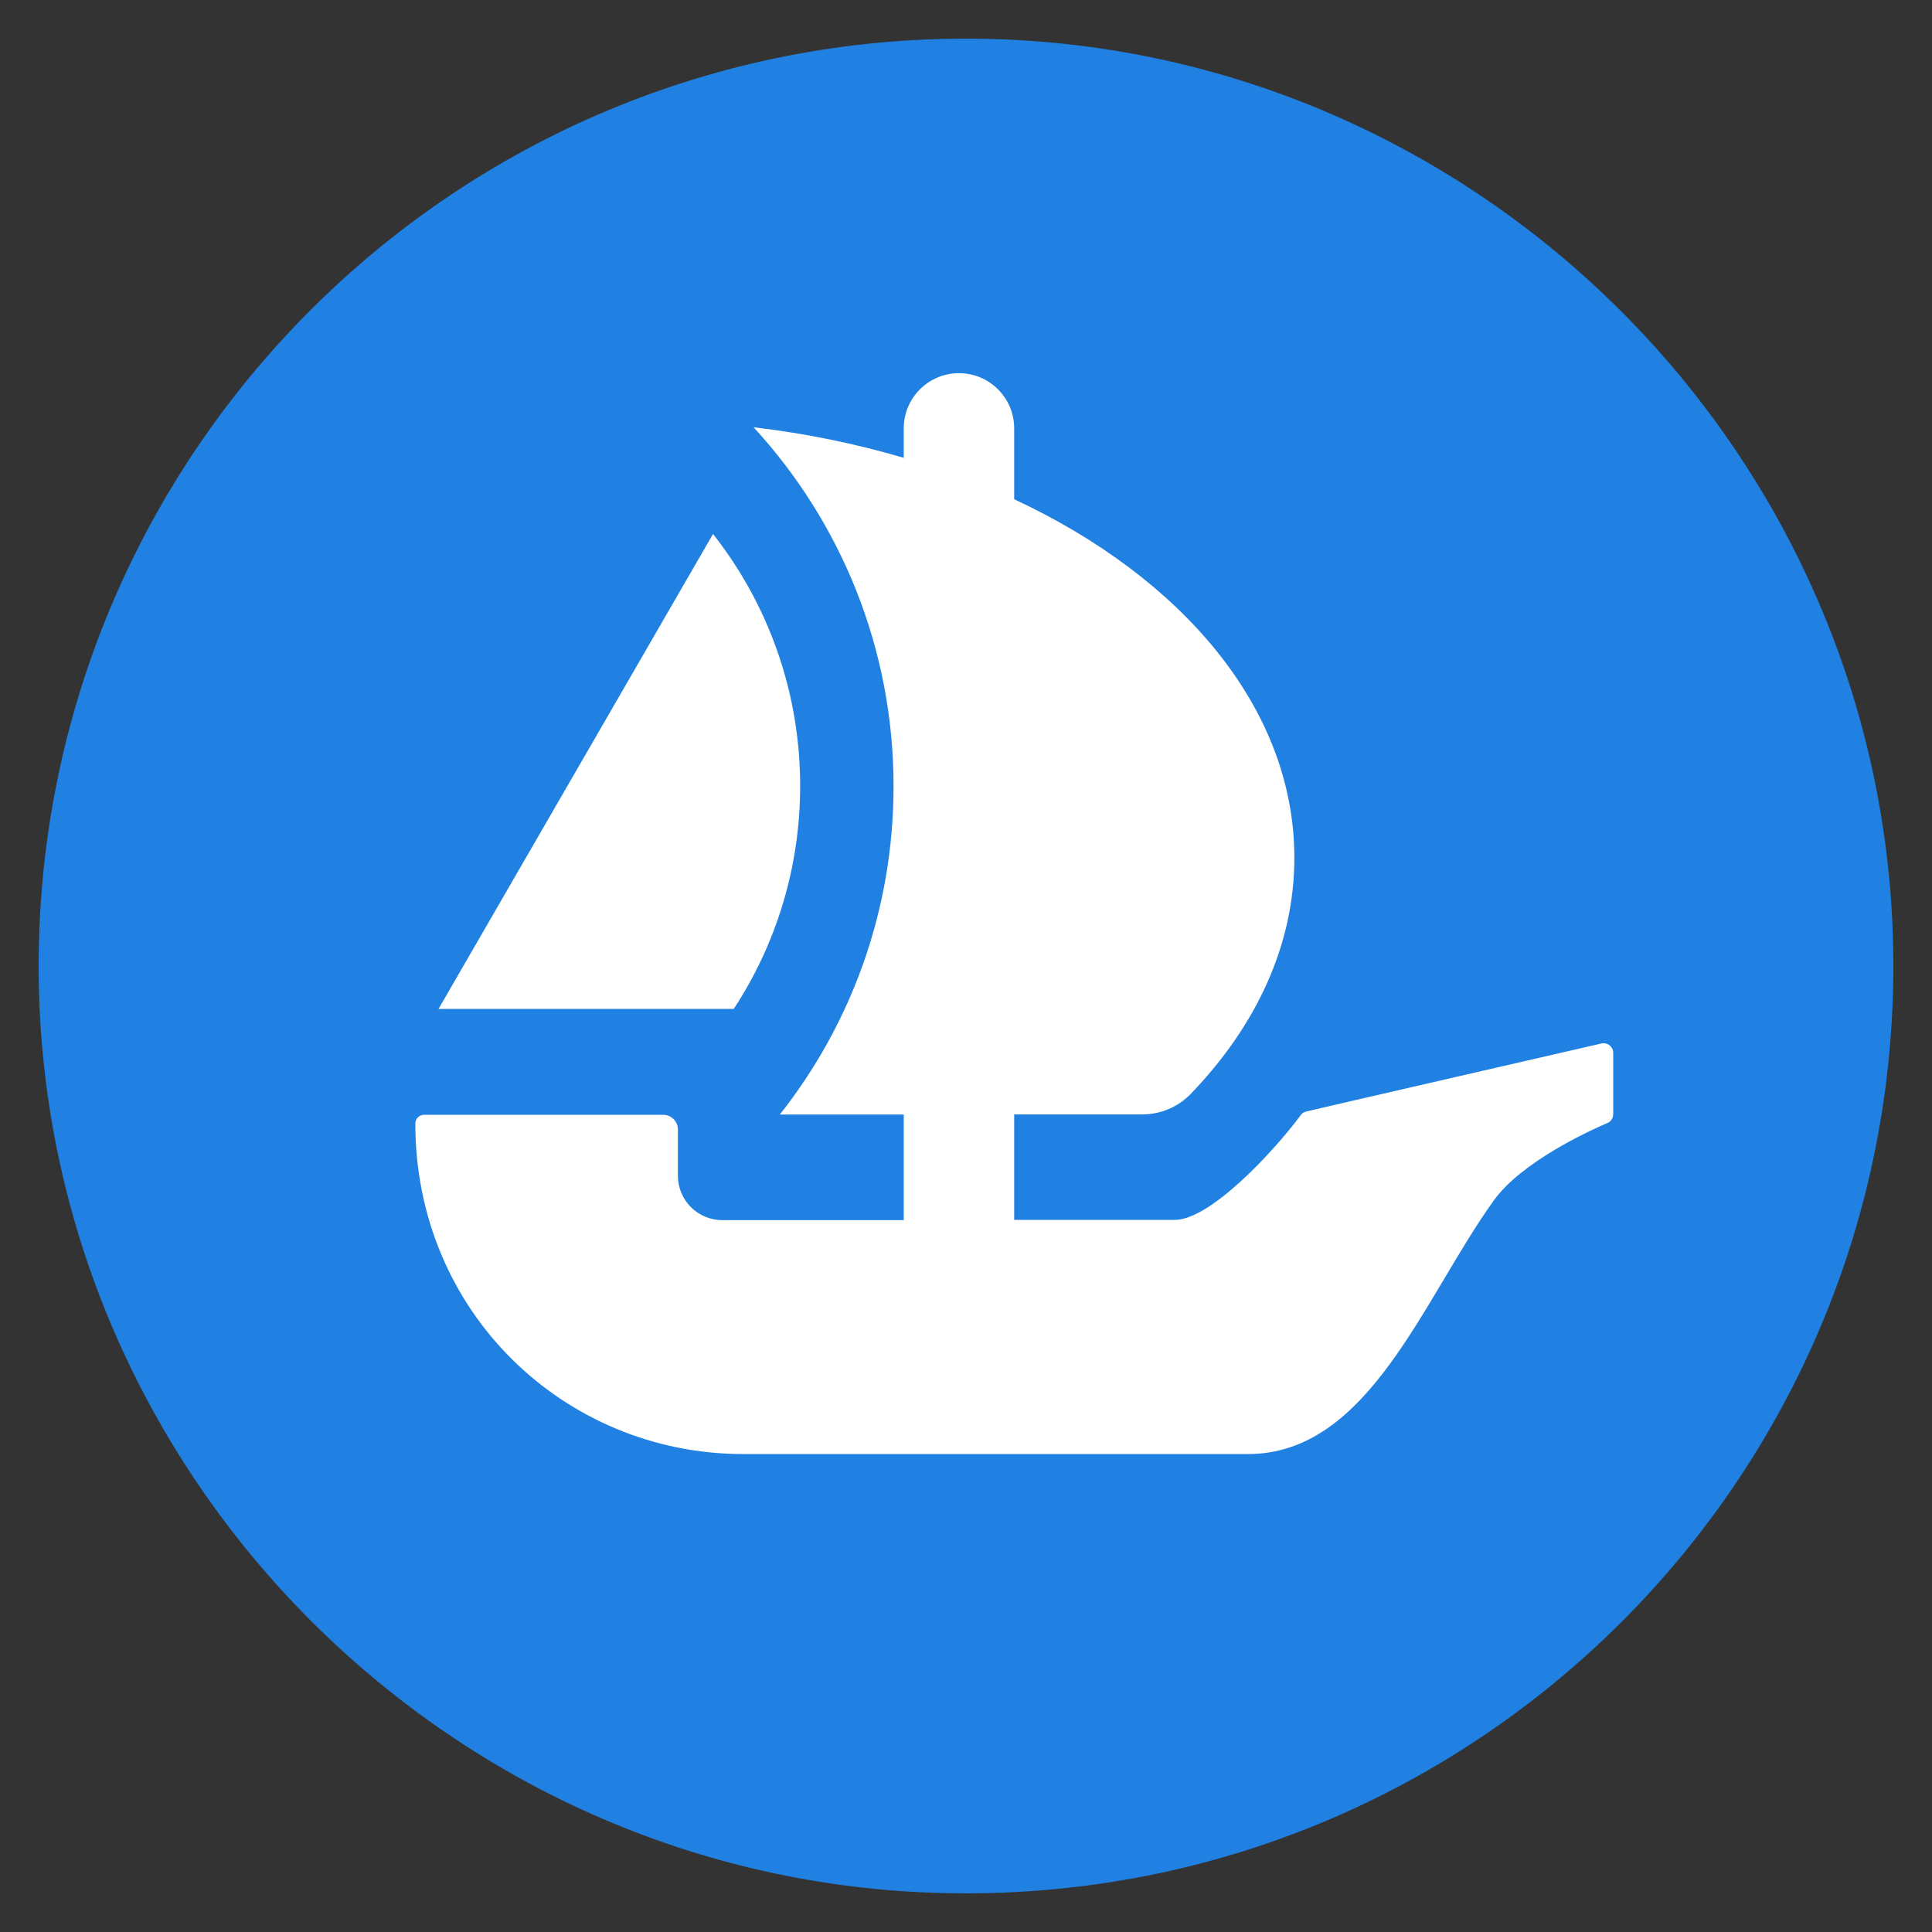
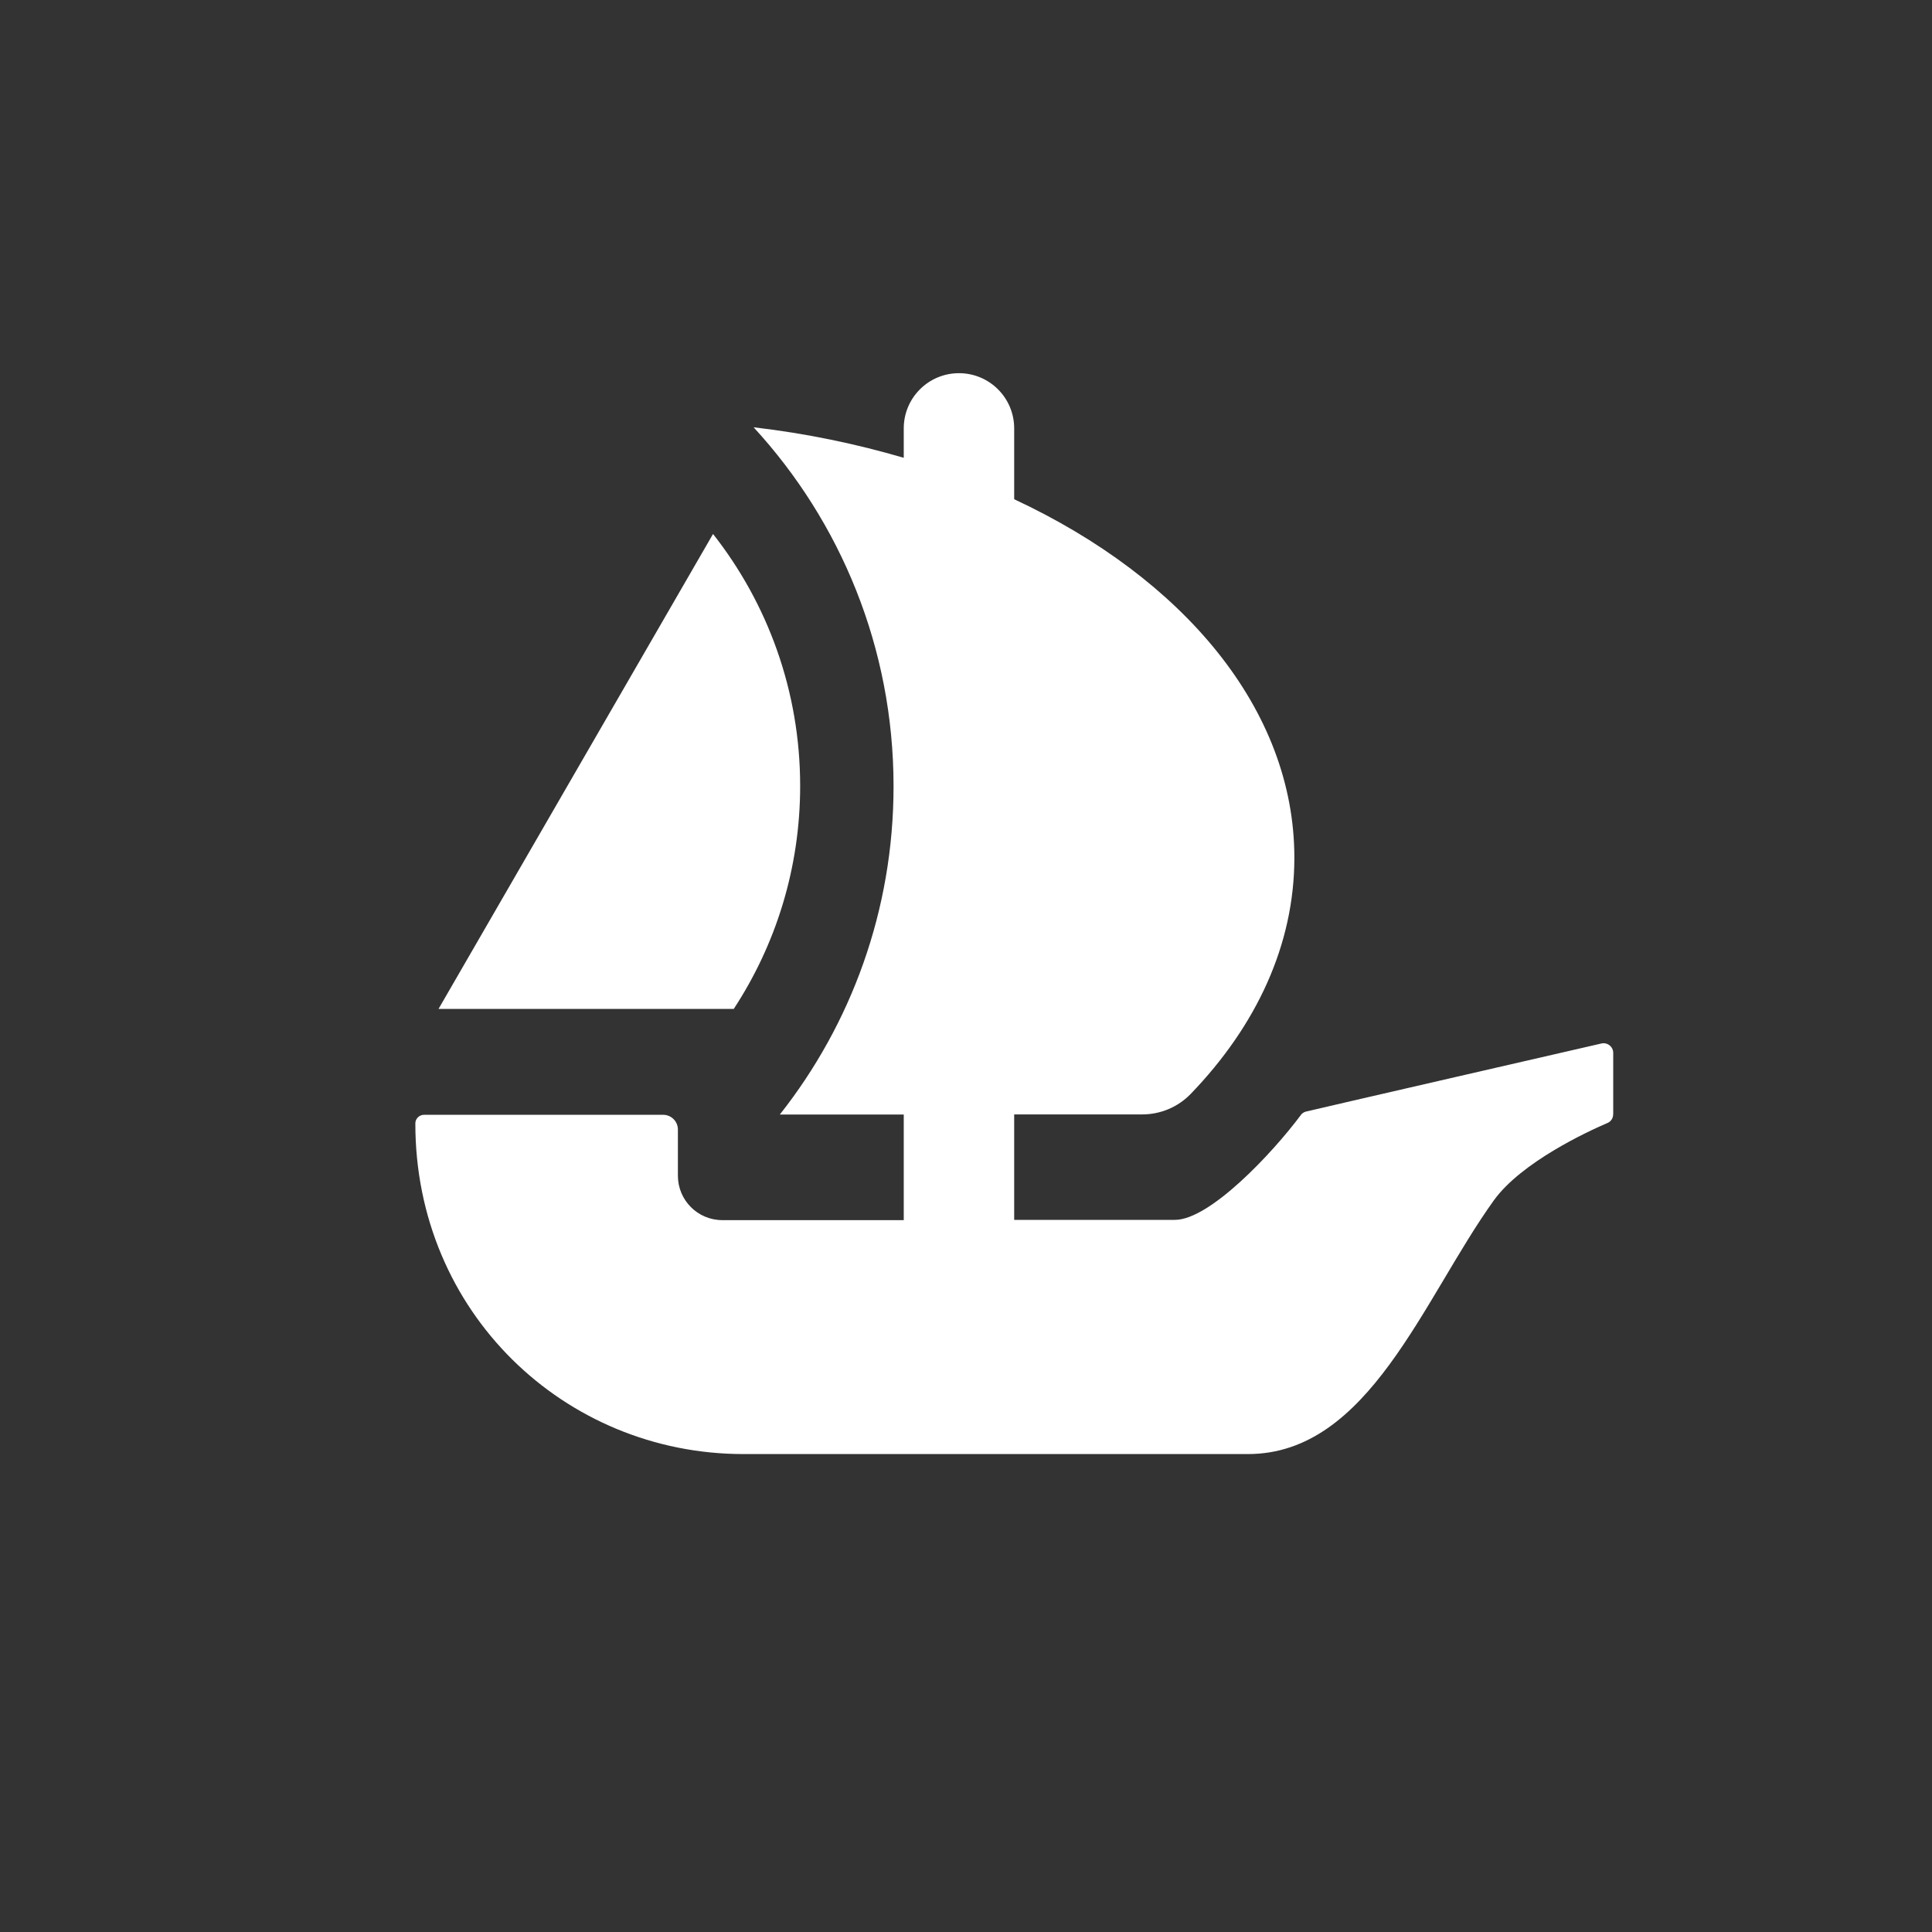
<svg xmlns="http://www.w3.org/2000/svg" width="50" height="50" viewBox="0 0 50 50" fill="none">
  <rect x="0" y="0" width="50" height="50" fill="#333333" stroke="none" />
  <g id="opensea-logo 1">
-     <path id="Vector" d="M25.21 1.001C11.789 0.889 0.889 11.789 1.001 25.21C1.113 38.242 11.761 48.891 24.79 48.999C38.21 49.115 49.115 38.21 48.999 24.79C48.891 11.761 38.242 1.113 25.21 1.001Z" fill="#2081E2" />
    <path id="Vector_2" d="M18.453 13.819C19.863 15.612 20.708 17.878 20.708 20.34C20.708 22.47 20.076 24.454 18.989 26.111H11.349L18.453 13.82L18.453 13.819Z" fill="white" />
    <path id="Vector_3" d="M41.749 28.833C41.749 28.936 41.694 29.024 41.599 29.064C41.081 29.285 39.373 30.078 38.66 31.066C36.827 33.619 35.428 37.631 32.297 37.631H19.238C14.614 37.631 10.745 33.961 10.749 29.072C10.749 28.951 10.852 28.851 10.973 28.851H17.163C17.375 28.851 17.544 29.024 17.544 29.233V30.427C17.544 31.063 18.058 31.577 18.695 31.577H23.389V28.844H20.182C22.026 26.508 23.125 23.558 23.125 20.348C23.125 16.766 21.75 13.5 19.503 11.058C20.861 11.216 22.162 11.488 23.389 11.848V11.087C23.389 10.297 24.028 9.658 24.818 9.658C25.608 9.658 26.247 10.297 26.247 11.087V12.92C30.63 14.966 33.498 18.361 33.498 22.199C33.498 24.451 32.514 26.549 30.814 28.312C30.486 28.65 30.035 28.841 29.561 28.841H26.247V31.57H30.406C31.302 31.57 32.911 29.87 33.675 28.845C33.675 28.845 33.709 28.793 33.797 28.768C33.885 28.742 41.434 27.008 41.434 27.008C41.592 26.964 41.75 27.085 41.75 27.247V28.834L41.749 28.833Z" fill="white" />
  </g>
</svg>